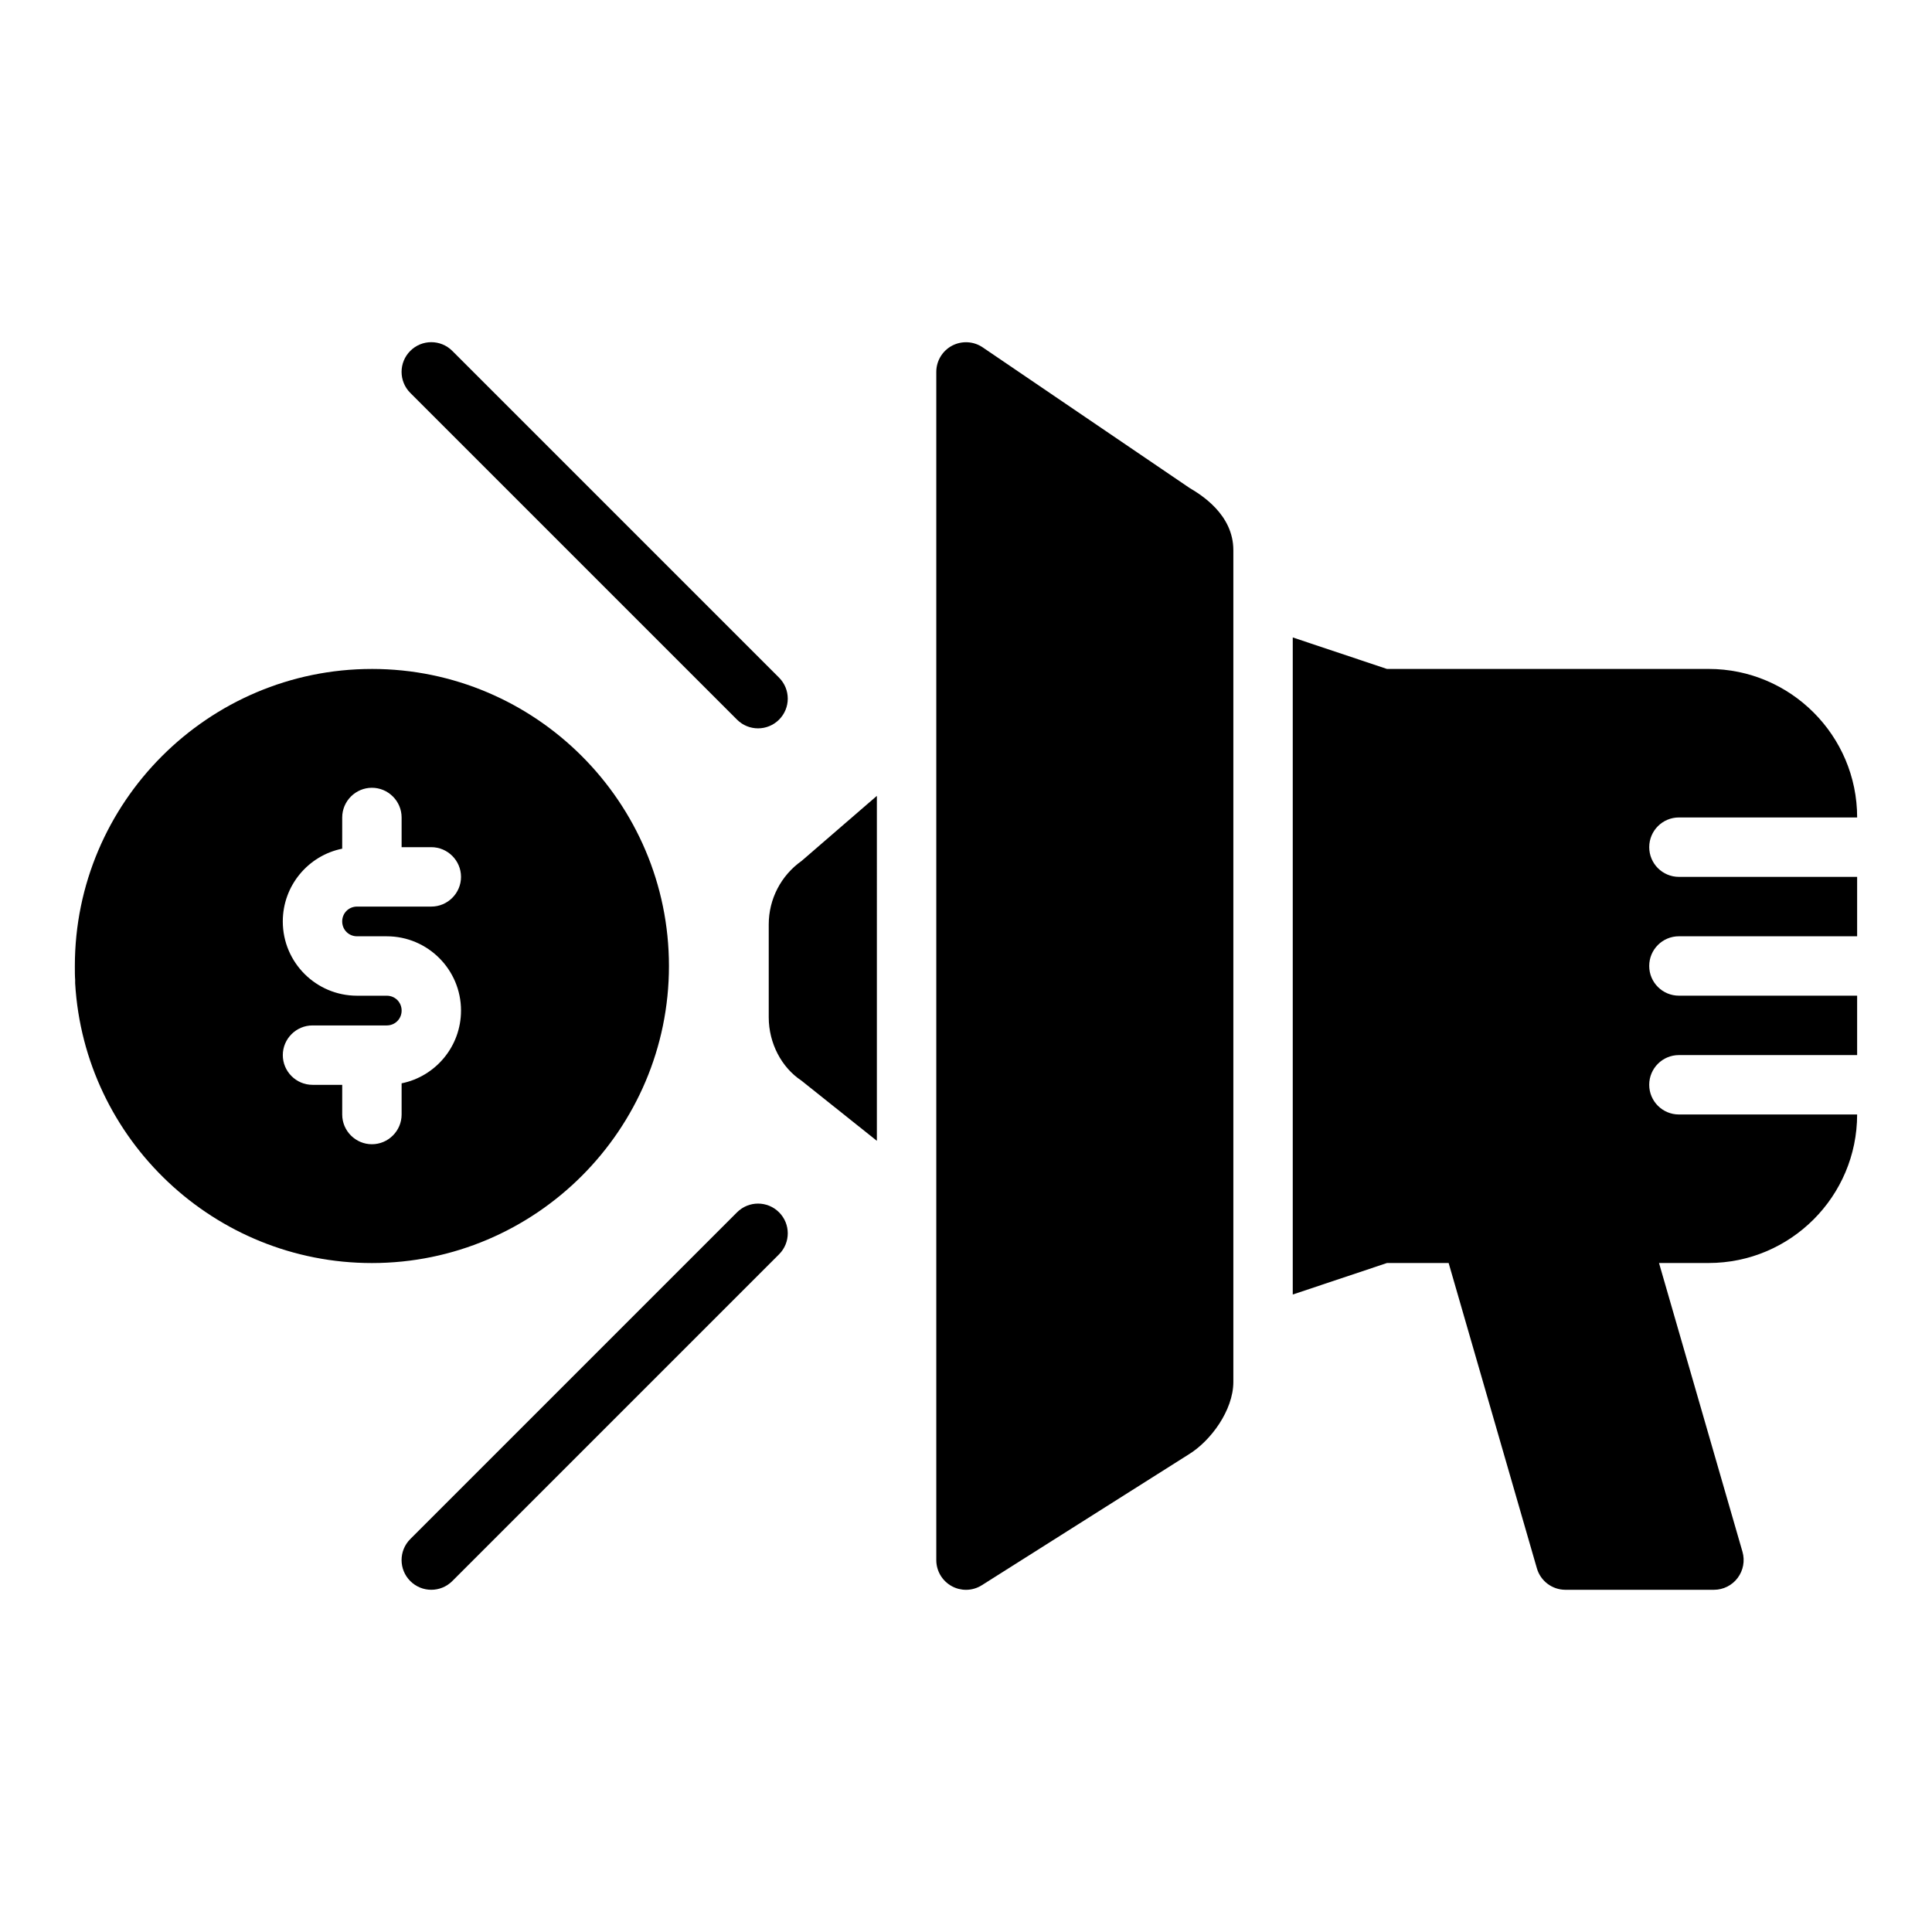
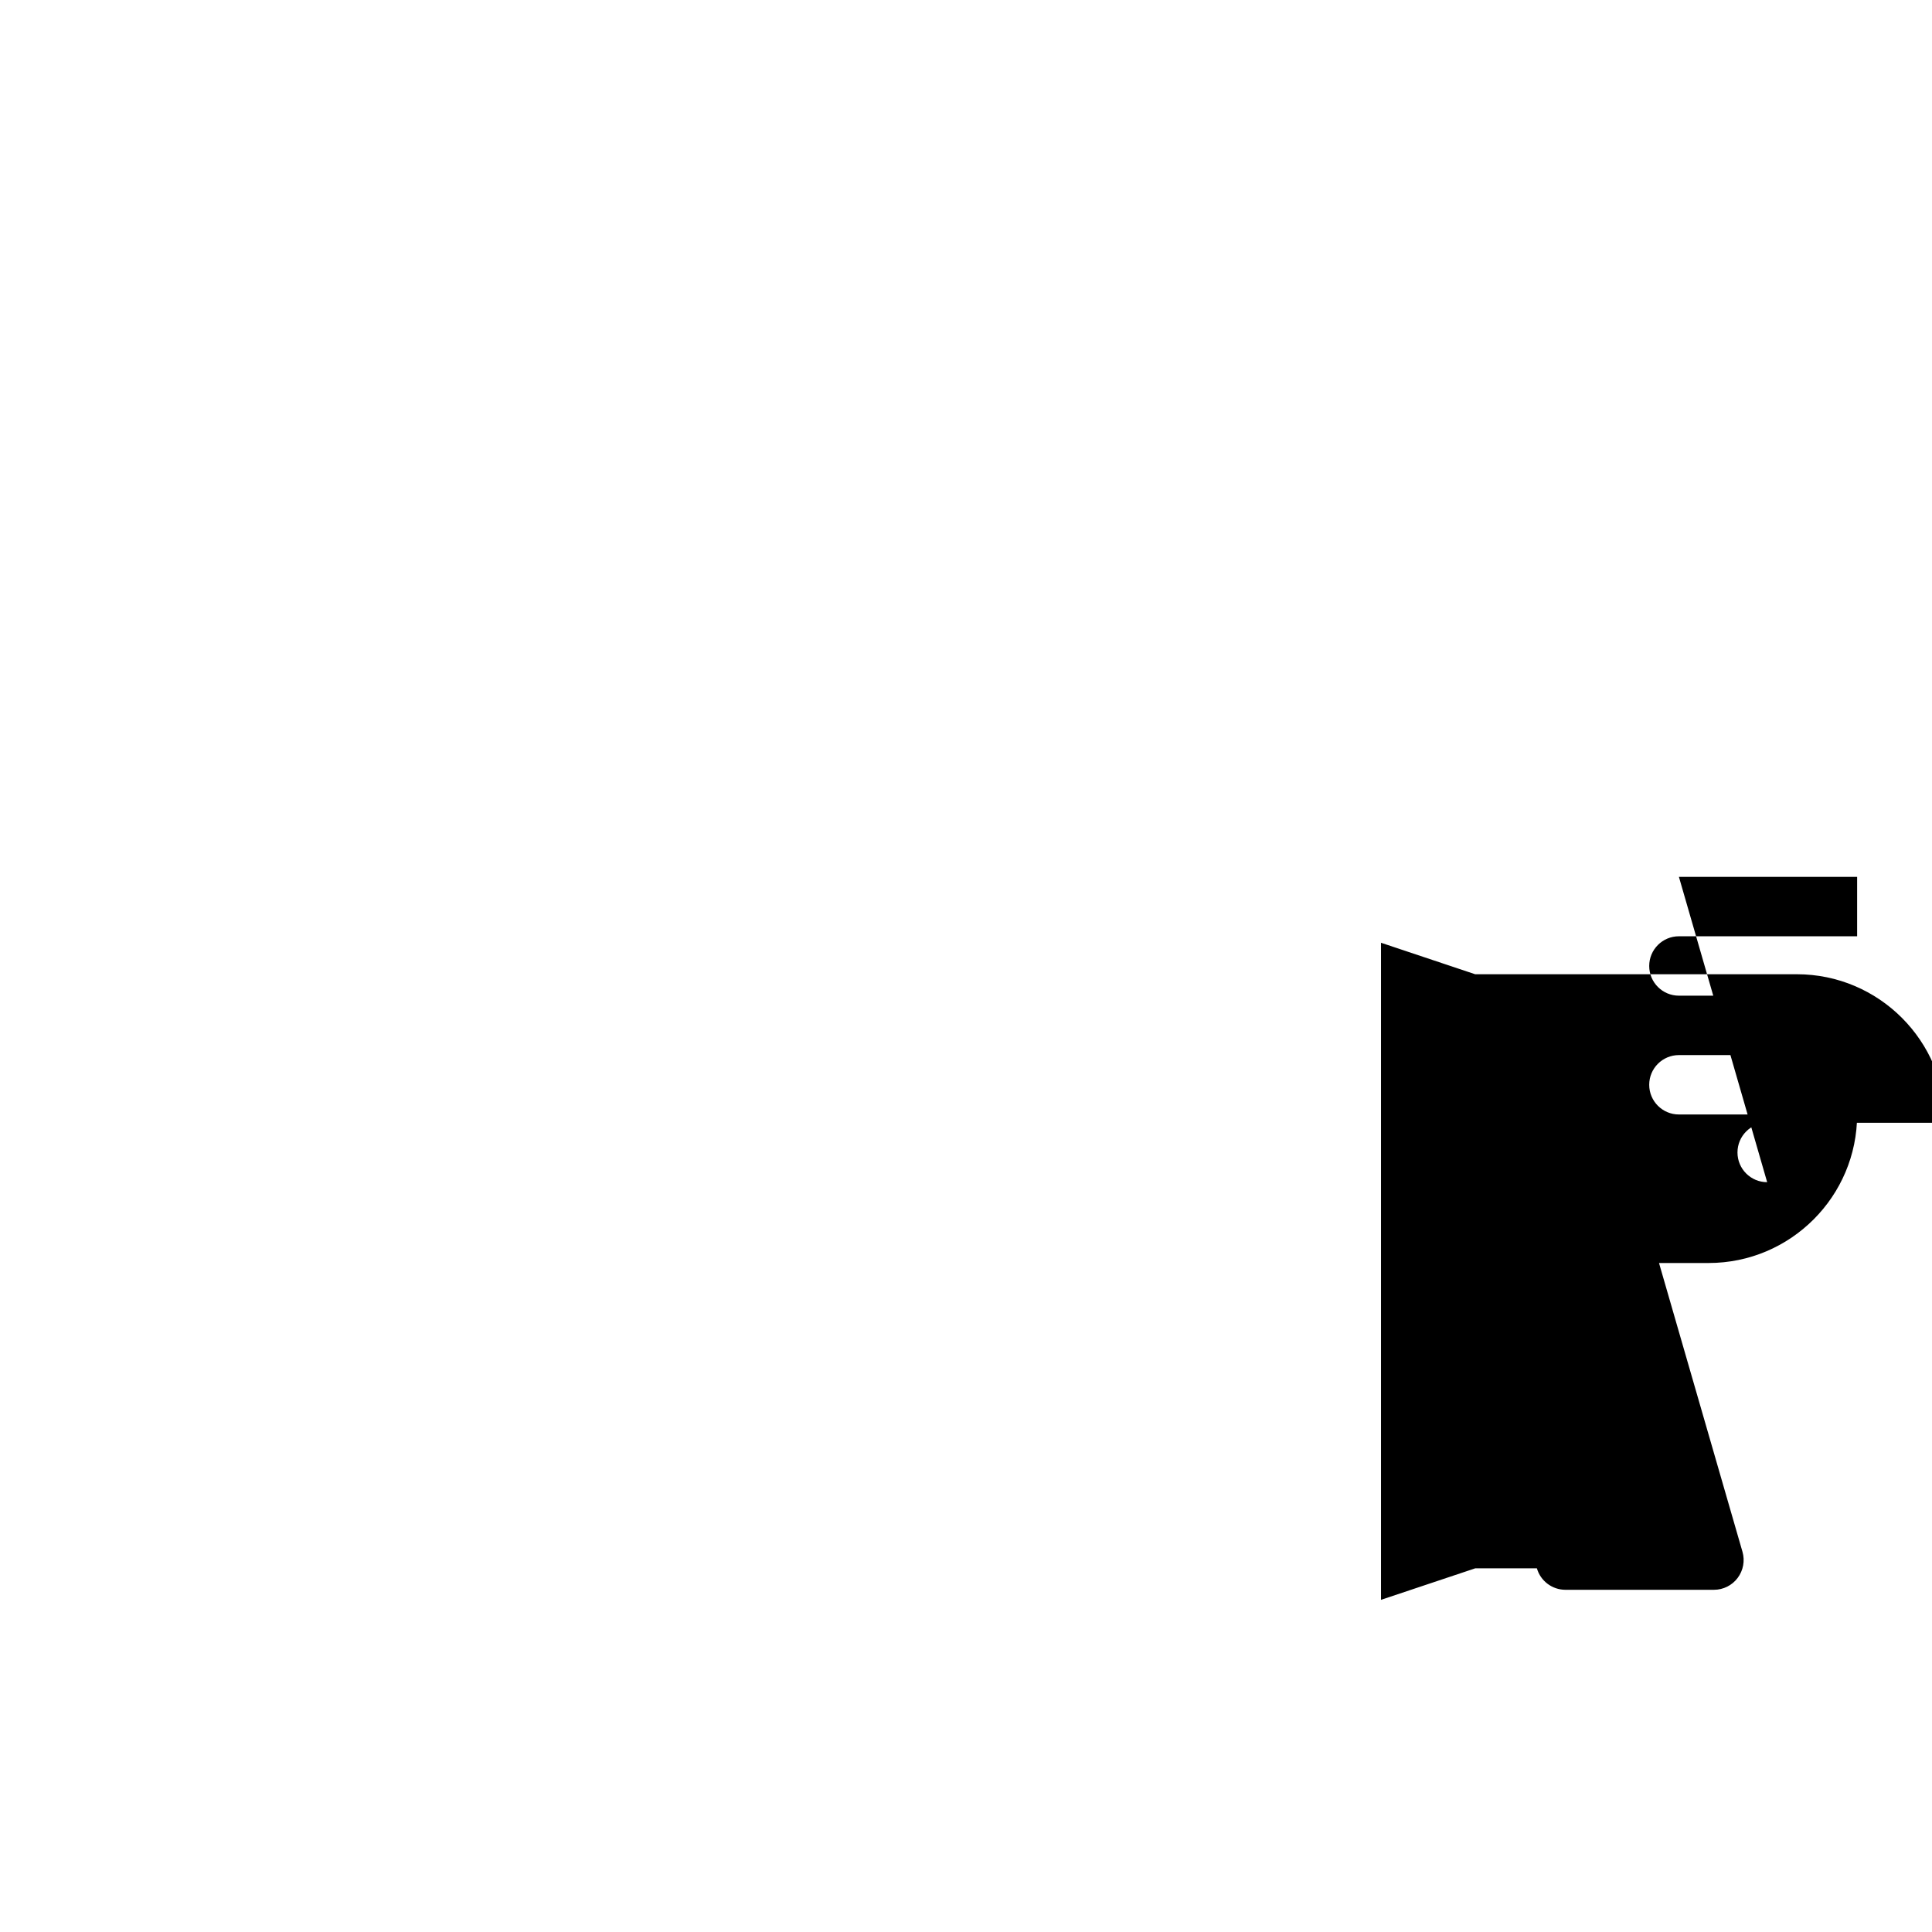
<svg xmlns="http://www.w3.org/2000/svg" fill="#000000" width="800px" height="800px" version="1.1" viewBox="144 144 512 512">
  <g>
-     <path d="m376.38 446.33-20.02-15.973c-5.203-3.441-8.637-9.848-8.637-16.758v-24.609c0-6.723 3.25-12.98 8.723-16.848l19.934-17.23z" />
-     <path d="m470.85 289.79v220.42c0 7.551-6.031 15.703-11.895 19.262l-54.75 34.621c-1.277 0.812-2.742 1.223-4.203 1.223-1.309 0-2.613-0.324-3.793-0.977-2.523-1.387-4.082-4.031-4.082-6.898v-314.88c0-2.922 1.613-5.59 4.188-6.957 2.574-1.355 5.707-1.188 8.109 0.449l54.82 37.258c2.914 1.73 11.605 6.957 11.605 16.48z" />
-     <path d="m242.56 321.28c-43.375 0-78.723 35.348-78.723 78.723 0 1.418 0 2.754 0.078 3.621v0.945c2.441 41.562 37 74.152 78.645 74.152 43.375 0 78.719-35.344 78.719-78.719s-35.344-78.723-78.719-78.723zm-3.938 70.848h7.871c10.863 0 19.68 8.816 19.68 19.68 0 9.523-6.769 17.477-15.742 19.285v8.27c0 4.328-3.543 7.871-7.871 7.871s-7.871-3.543-7.871-7.871v-7.871h-7.871c-4.328 0-7.871-3.543-7.871-7.871 0-4.328 3.543-7.871 7.871-7.871h19.68c2.203 0 3.938-1.73 3.938-3.938 0-2.203-1.73-3.938-3.938-3.938h-7.871c-10.867 0-19.684-8.816-19.684-19.68 0-9.523 6.769-17.477 15.742-19.285l0.004-8.27c0-4.328 3.543-7.871 7.871-7.871s7.871 3.543 7.871 7.871v7.871h7.871c4.328 0 7.871 3.543 7.871 7.871s-3.543 7.871-7.871 7.871h-19.68c-2.203 0-3.938 1.73-3.938 3.938 0.004 2.207 1.734 3.938 3.938 3.938z" />
-     <path d="m588.93 376.38h47.23v15.742h-47.23c-4.352 0-7.871 3.527-7.871 7.871s3.519 7.871 7.871 7.871h47.23v15.742h-47.23c-4.352 0-7.871 3.527-7.871 7.871s3.519 7.871 7.871 7.871h47.23c0 21.703-17.656 39.359-39.359 39.359h-13.145l22.121 76.531c0.684 2.379 0.211 4.938-1.273 6.918-1.48 1.984-3.812 3.152-6.285 3.152h-39.359c-3.504 0-6.59-2.312-7.566-5.684l-23.387-80.91h-16.355l-24.957 8.344v-174.13l24.957 8.344h85.254c21.703 0 39.359 17.656 39.359 39.359h-47.23c-4.352 0-7.871 3.527-7.871 7.871-0.004 4.348 3.516 7.875 7.867 7.875z" />
-     <path d="m344.89 337.02c-2.016 0-4.031-0.77-5.566-2.305l-86.594-86.594c-3.078-3.078-3.078-8.055 0-11.133 3.078-3.078 8.055-3.078 11.133 0l86.594 86.594c3.078 3.078 3.078 8.055 0 11.133-1.535 1.531-3.551 2.305-5.566 2.305zm-81.027 225.98 86.594-86.594c3.078-3.078 3.078-8.055 0-11.133-3.078-3.078-8.055-3.078-11.133 0l-86.594 86.594c-3.078 3.078-3.078 8.055 0 11.133 1.539 1.535 3.551 2.309 5.566 2.309s4.031-0.773 5.566-2.309z" />
+     <path d="m588.93 376.38h47.23v15.742h-47.23c-4.352 0-7.871 3.527-7.871 7.871s3.519 7.871 7.871 7.871h47.23v15.742h-47.23c-4.352 0-7.871 3.527-7.871 7.871s3.519 7.871 7.871 7.871h47.23c0 21.703-17.656 39.359-39.359 39.359h-13.145l22.121 76.531c0.684 2.379 0.211 4.938-1.273 6.918-1.48 1.984-3.812 3.152-6.285 3.152h-39.359c-3.504 0-6.59-2.312-7.566-5.684h-16.355l-24.957 8.344v-174.13l24.957 8.344h85.254c21.703 0 39.359 17.656 39.359 39.359h-47.23c-4.352 0-7.871 3.527-7.871 7.871-0.004 4.348 3.516 7.875 7.867 7.875z" />
  </g>
</svg>